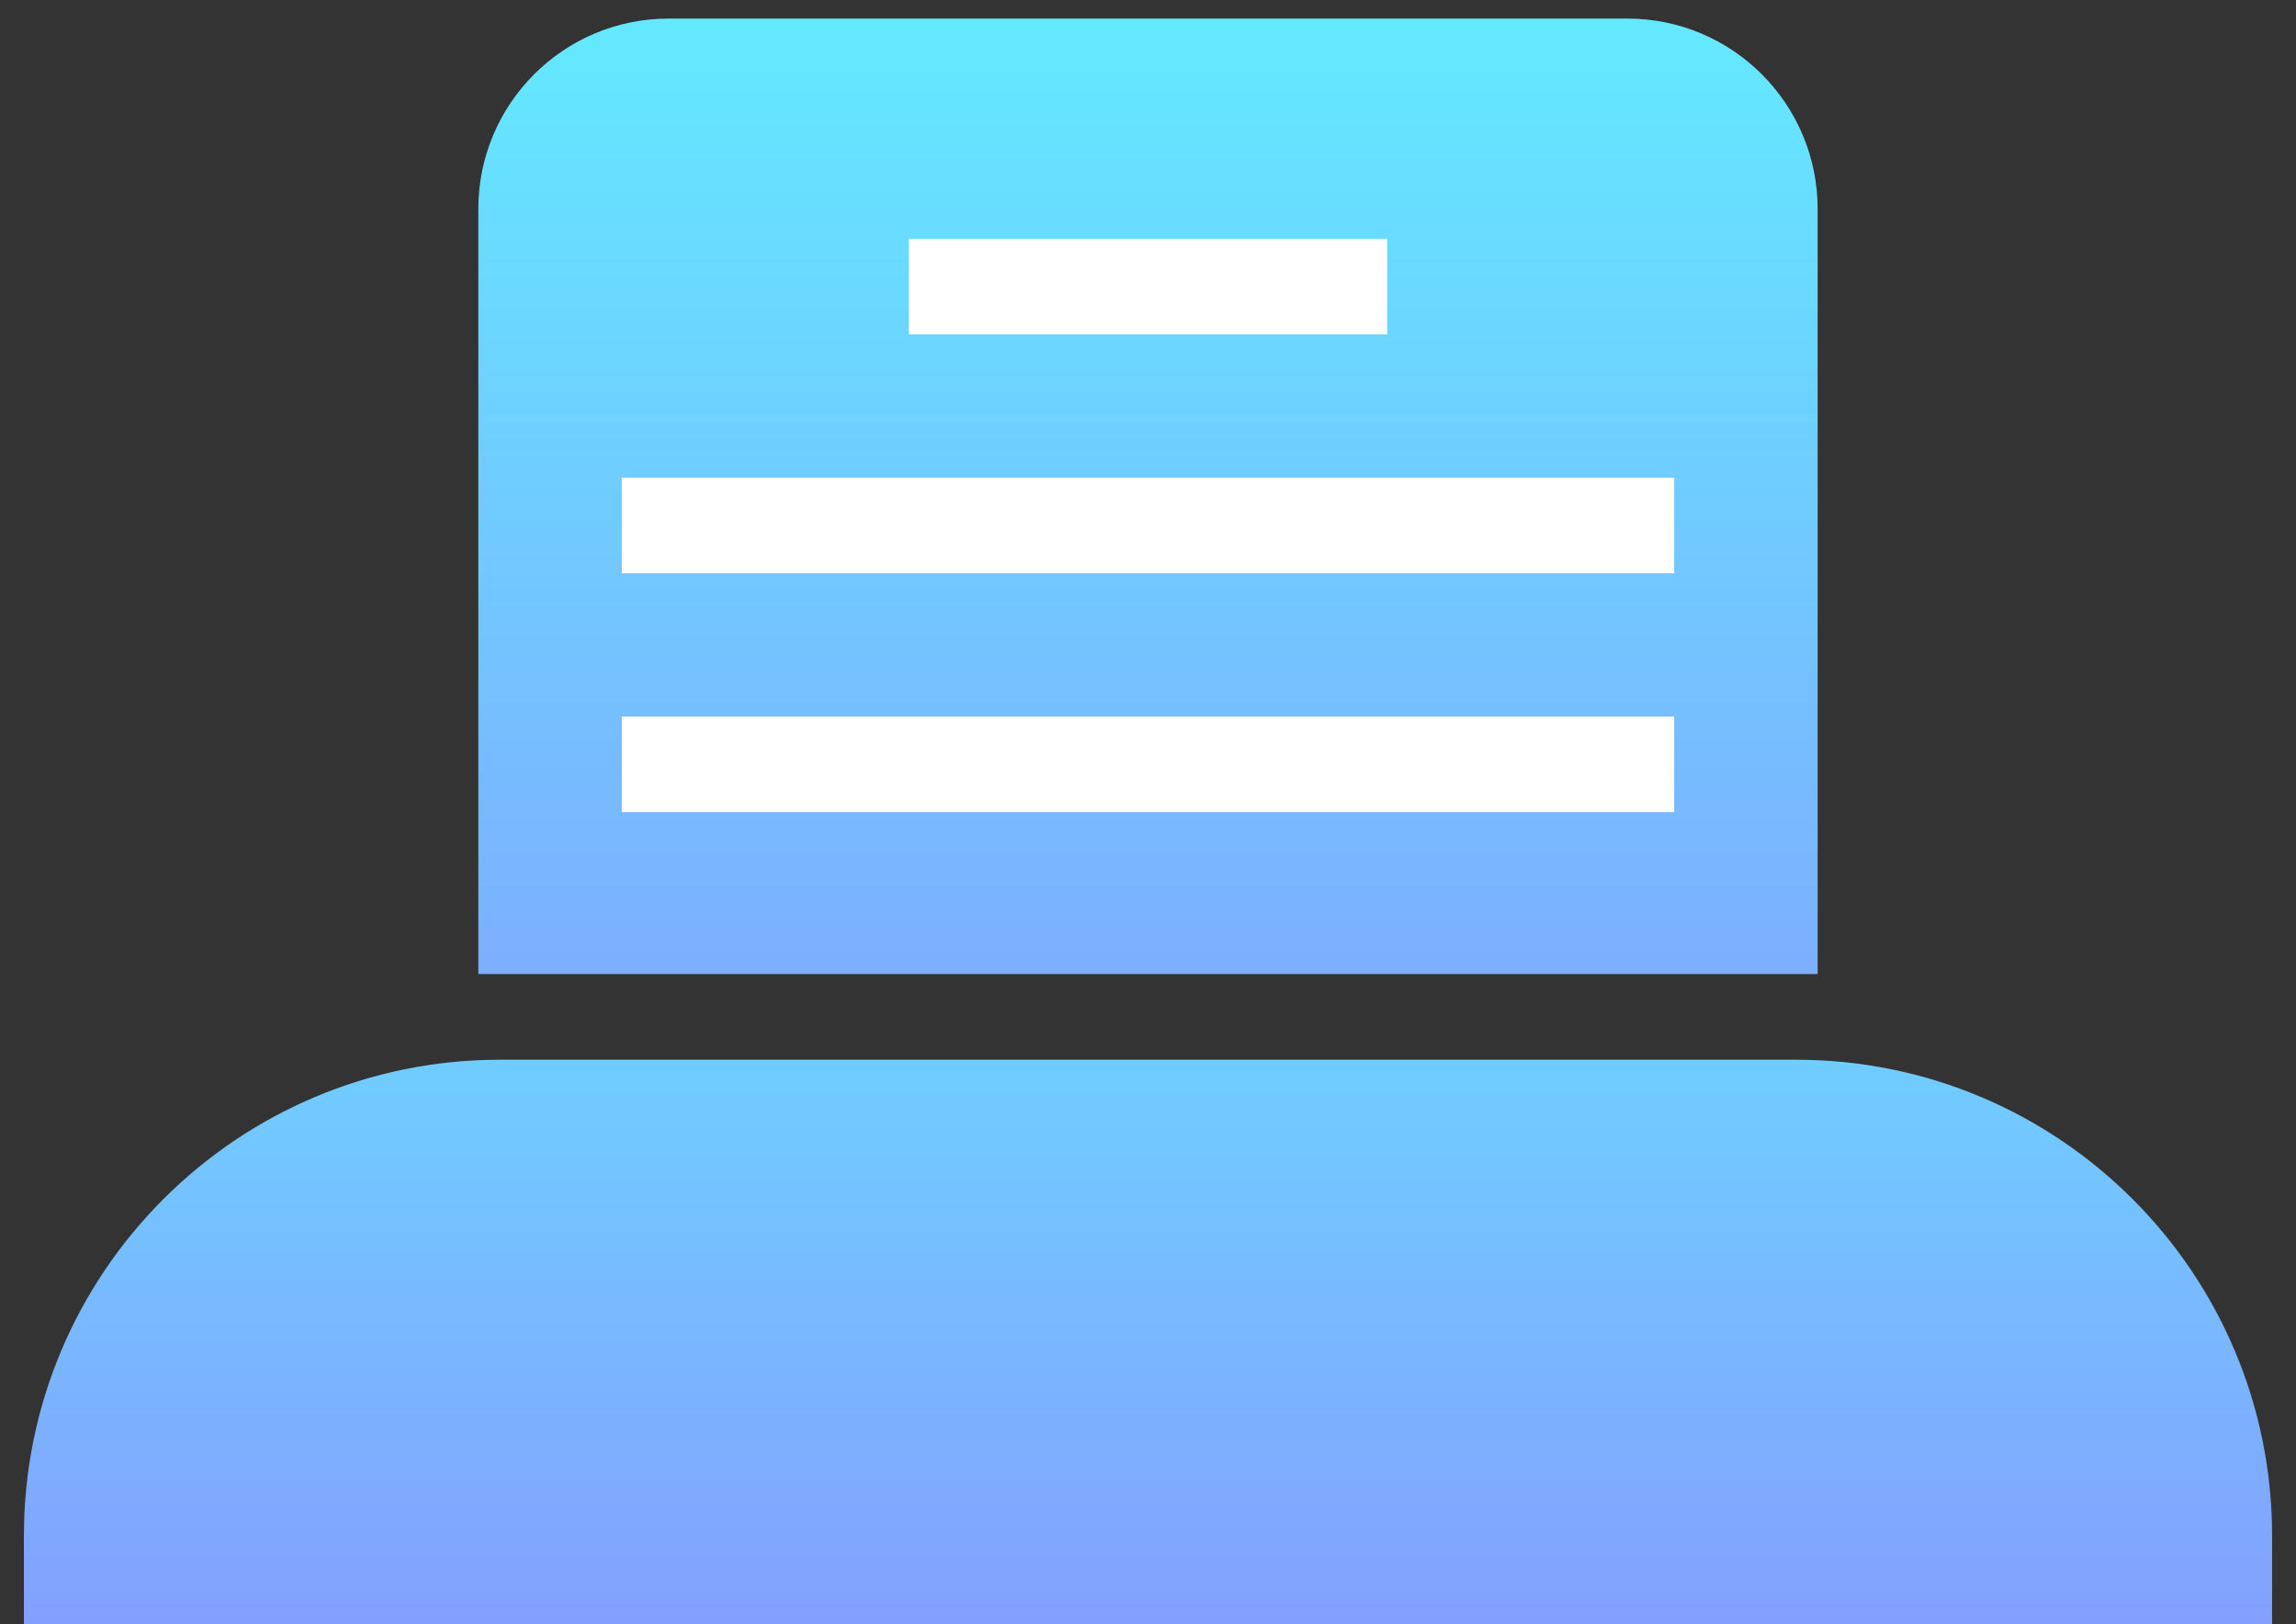
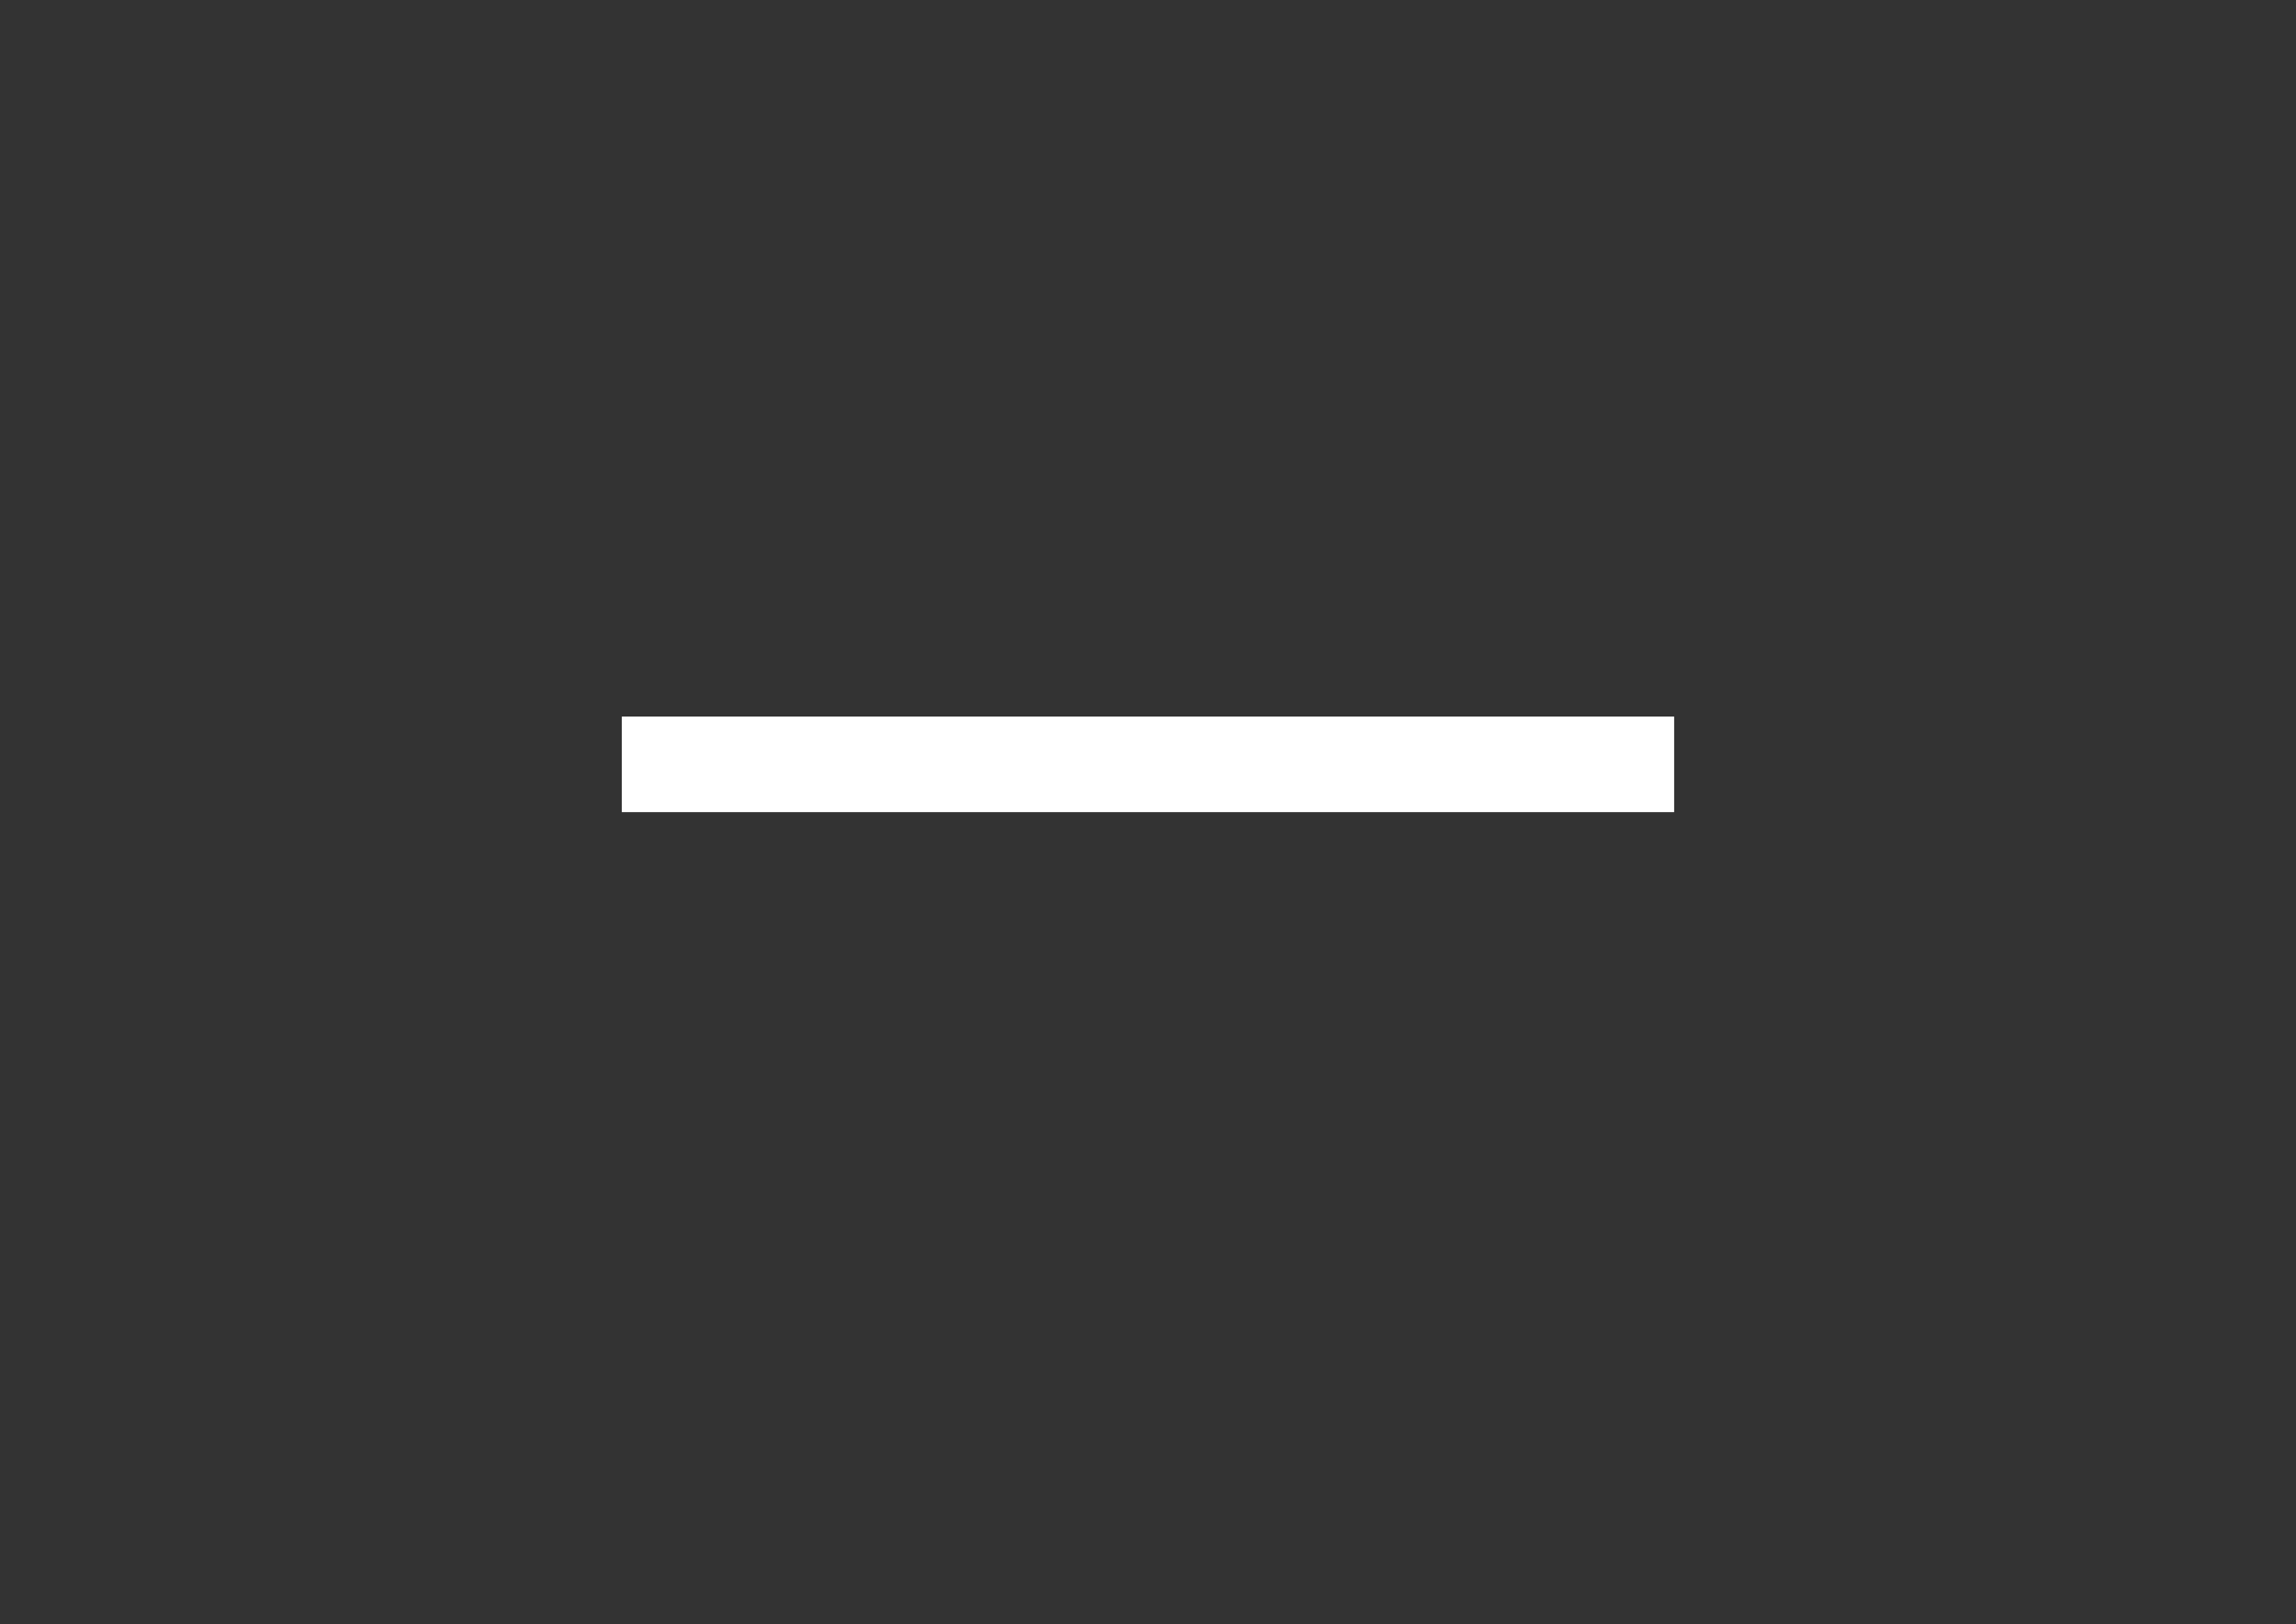
<svg xmlns="http://www.w3.org/2000/svg" width="82px" height="58px" viewBox="0 0 82 58" version="1.1">
  <rect x="0" y="0" width="82" height="58" fill="#333333" stroke="none" />
  <title>Group 19</title>
  <desc>Created with Sketch.</desc>
  <defs>
    <linearGradient x1="47.653%" y1="-62.186%" x2="47.653%" y2="190.82%" id="linearGradient-1">
      <stop stop-color="#63E9FF" offset="0%" />
      <stop stop-color="#9577FE" offset="100%" />
    </linearGradient>
    <linearGradient x1="47.653%" y1="0%" x2="47.653%" y2="196.908%" id="linearGradient-2">
      <stop stop-color="#63E9FF" offset="0%" />
      <stop stop-color="#9577FE" offset="100%" />
    </linearGradient>
  </defs>
  <g id="final_design" stroke="none" stroke-width="1" fill="none" fill-rule="evenodd">
    <g id="03_6_services_inner_PressReleases" transform="translate(-1078, -379)">
      <g id="01_hero-image">
        <g id="illustration" transform="translate(864, 133)">
          <g id="Group-5-Copy-2" transform="translate(170, 190)">
            <g id="Group-19" transform="translate(44, 56)">
-               <path d="M17.854,37.841 L64.146,37.841 L64.146,37.841 C73.535,37.841 81.146,45.452 81.146,54.841 L81.146,58 L0.854,58 L0.854,54.841 L0.854,54.841 C0.854,45.452 8.465,37.841 17.854,37.841 Z" id="Rectangle-29-Copy-11" fill="url(#linearGradient-1)" />
              <g id="Group-16" transform="translate(17.083, 0)">
-                 <path d="M6.8,0.663 L41.033,0.663 L41.033,0.663 C44.789,0.663 47.833,3.708 47.833,7.463 L47.833,34.781 L0,34.781 L0,7.463 L0,7.463 C-4.59920551e-16,3.708 3.044,0.663 6.8,0.663 Z" id="Rectangle-29-Copy-11" fill="url(#linearGradient-2)" />
                <rect id="Rectangle-29-Copy-11" fill="#FFFFFF" x="5.125" y="25.588" width="37.583" height="3.412" />
-                 <rect id="Rectangle-29-Copy-11" fill="#FFFFFF" x="5.125" y="17.059" width="37.583" height="3.412" />
-                 <rect id="Rectangle-29-Copy-11" fill="#FFFFFF" x="15.375" y="8.529" width="17.083" height="3.412" />
              </g>
            </g>
          </g>
        </g>
      </g>
    </g>
  </g>
</svg>